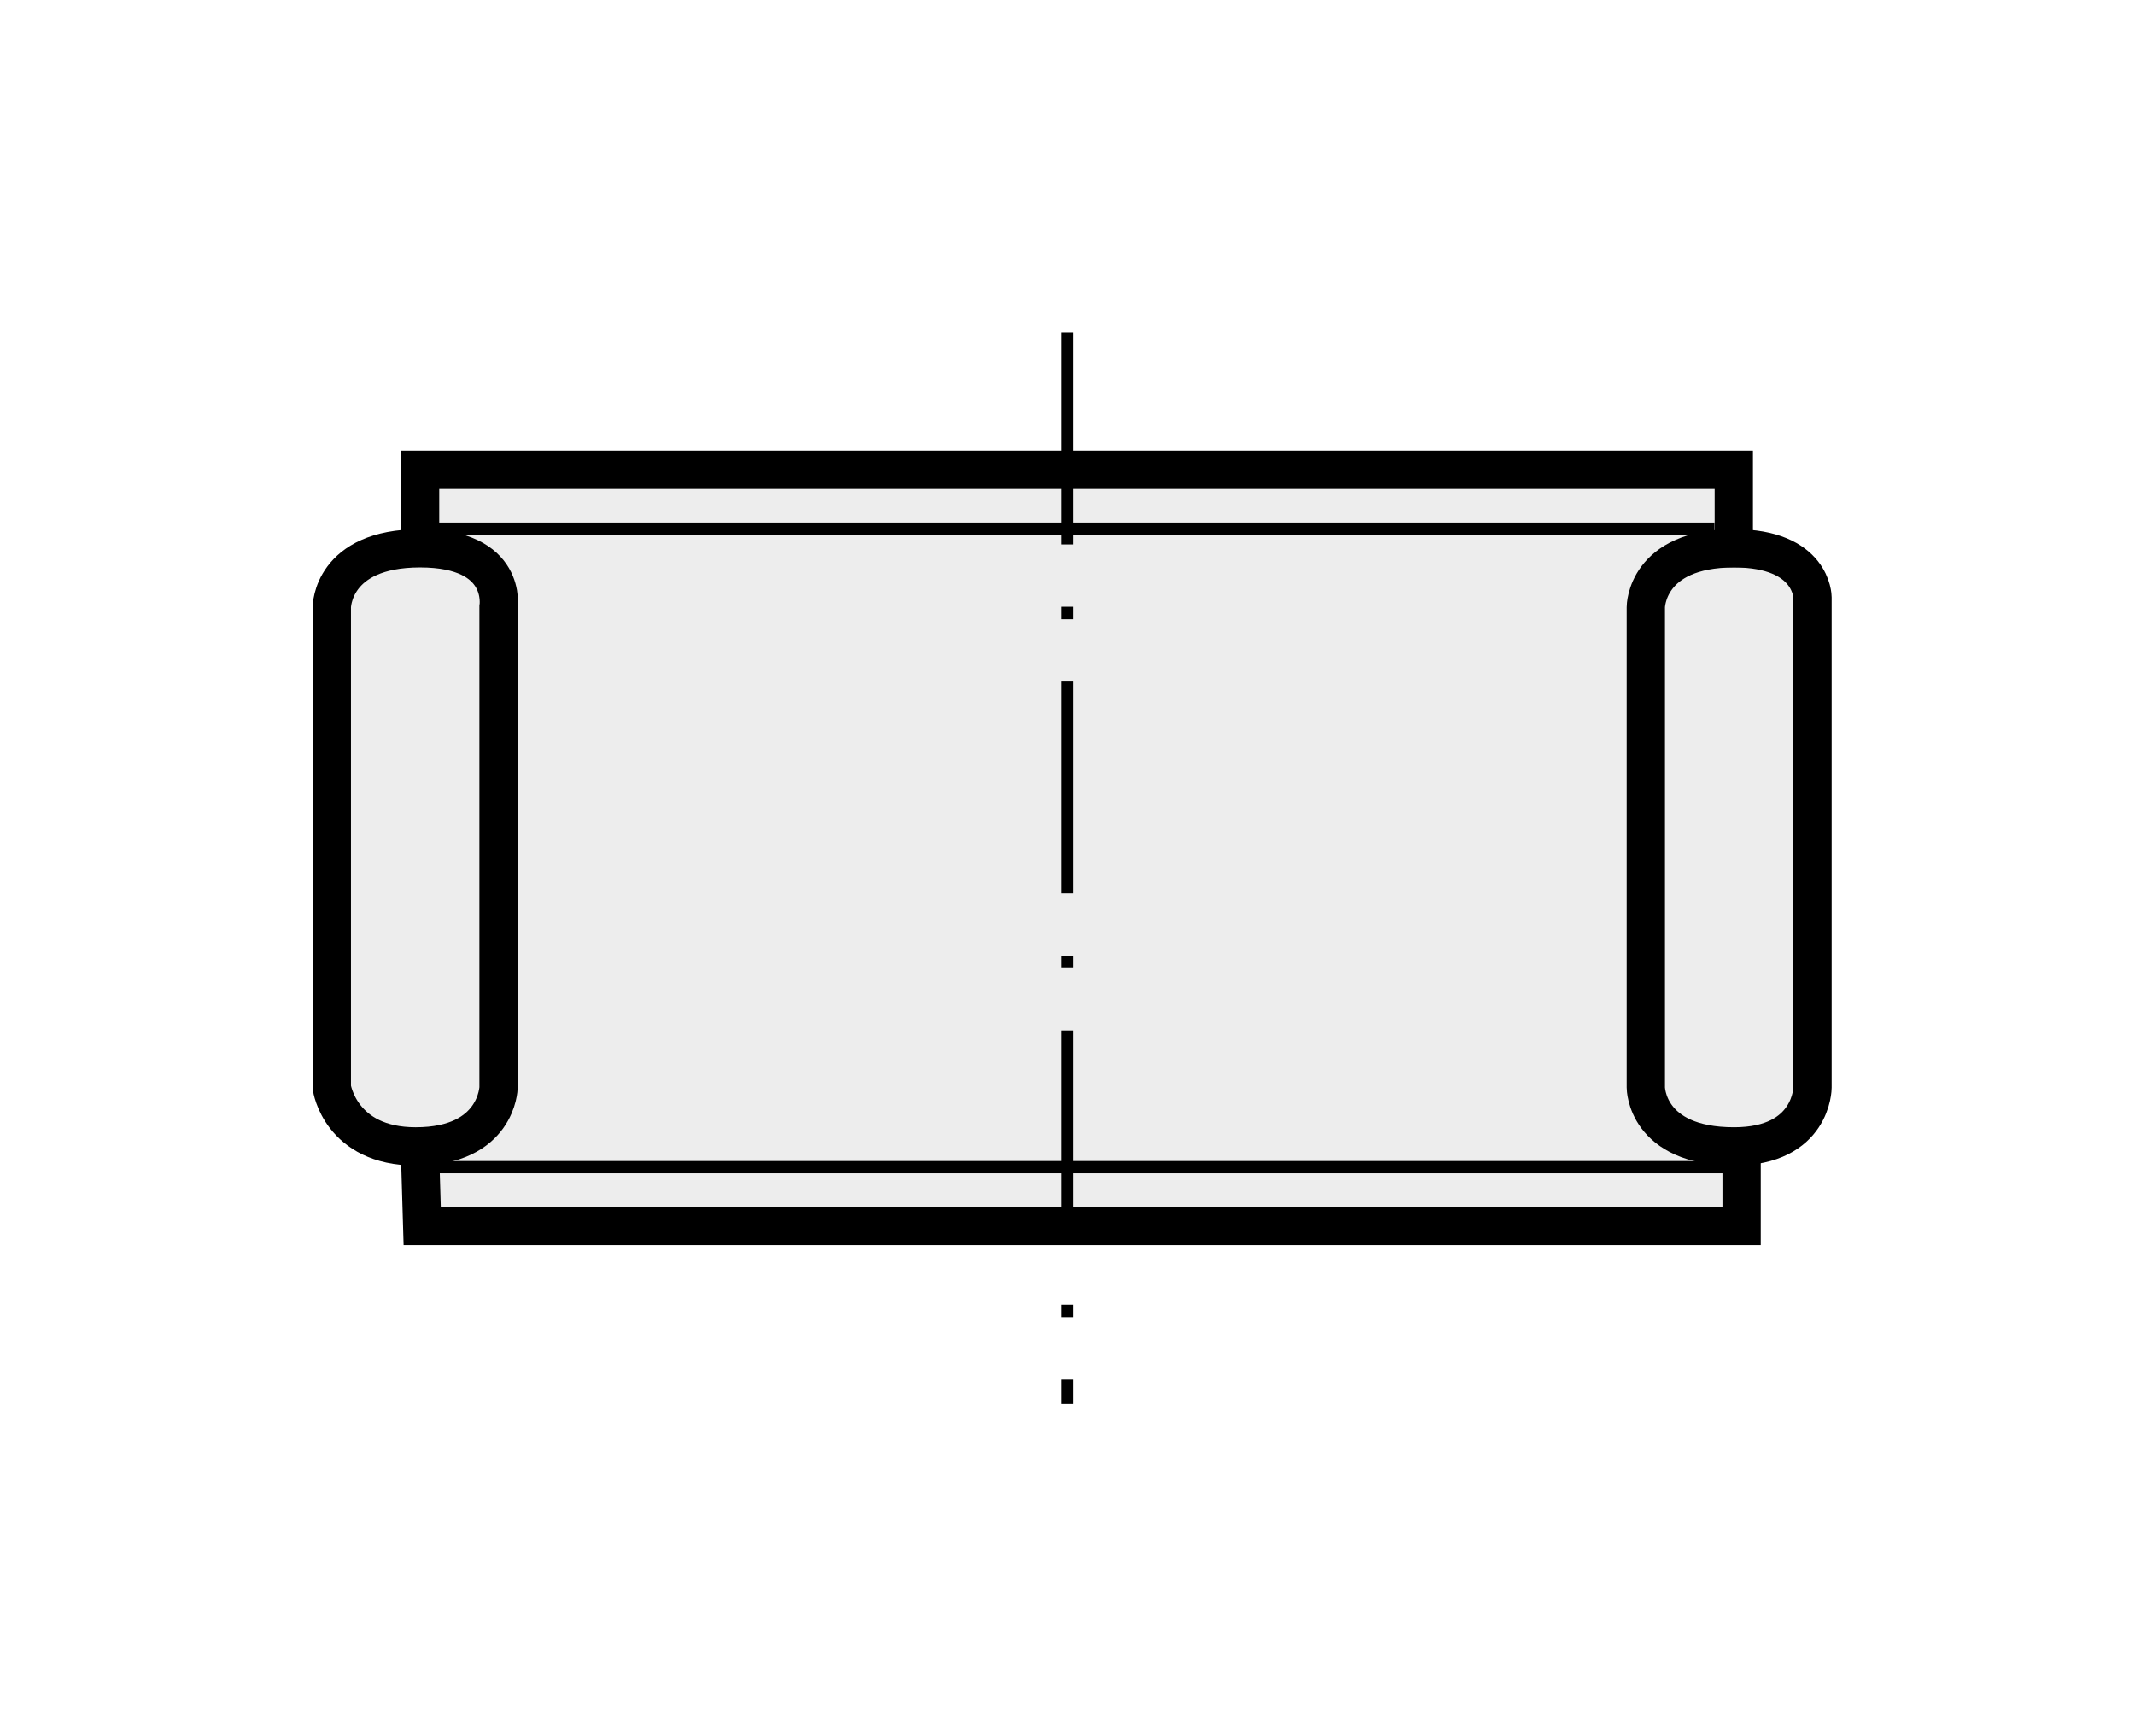
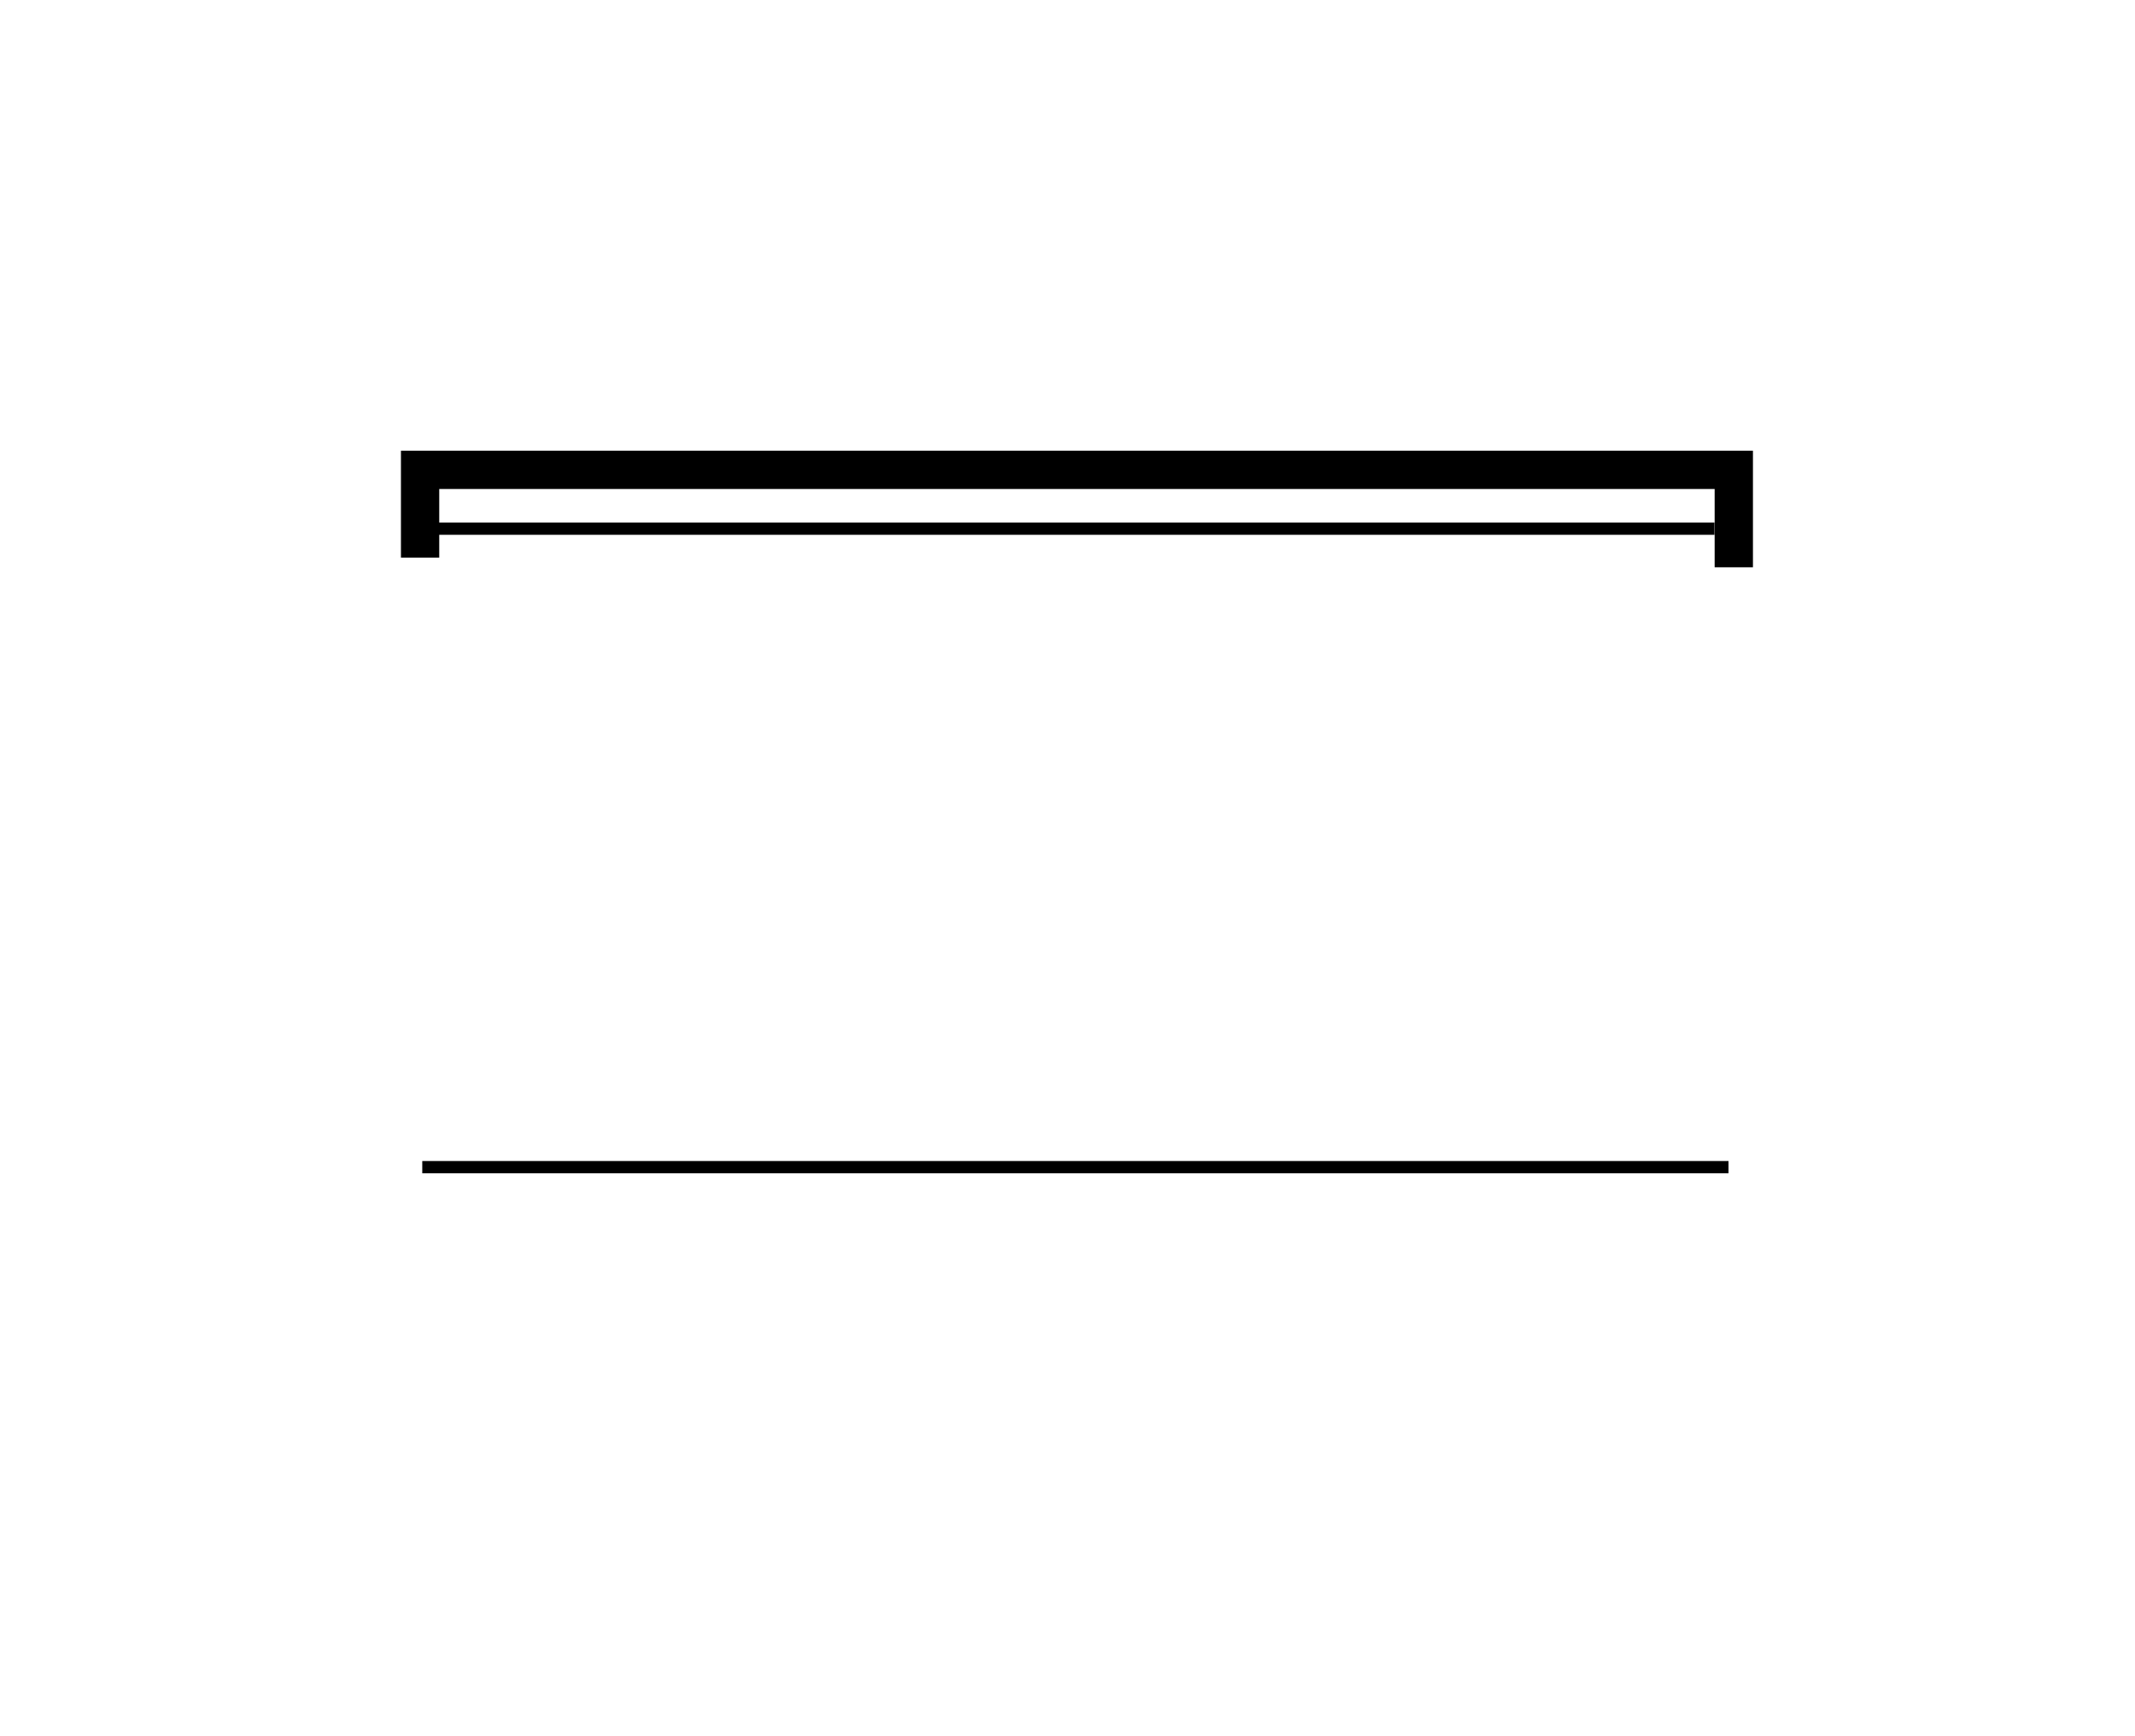
<svg xmlns="http://www.w3.org/2000/svg" version="1.1" id="Layer_1" x="0px" y="0px" width="300px" height="244px" viewBox="0 0 300 244" enable-background="new 0 0 300 244" xml:space="preserve">
  <rect fill="#FFFFFF" width="300" height="244" />
  <g>
-     <path fill-rule="evenodd" clip-rule="evenodd" fill="#EDEDED" d="M58.892,75.045v-9.446h184.159v10.095   c0,0,4.286-0.317,9.018,2.416c4.731,2.733,2.06,7.687,2.06,7.687v68.438l-8.566,6.913l-0.629,12.58H59.521V161.76l-12.655-7.303   l-1.745-6.513V85.718l6.251-6.251L58.892,75.045L58.892,75.045z" />
    <polyline fill="none" stroke="#000000" stroke-width="5.38" stroke-linecap="square" stroke-miterlimit="2.613" points="   59.029,75.674 59.029,66.027 243.625,66.027 243.625,77.032  " />
-     <path fill="none" stroke="#000000" stroke-width="5.381" stroke-miterlimit="2.613" d="M70.053,152.833   c0,0-0.169,8.271-11.642,8.271c-10.601,0-11.784-8.271-11.784-8.271V85.318c0,0,0-8.266,12.399-8.266   c12.402,0,11.027,8.266,11.027,8.266V152.833L70.053,152.833z M254.685,152.833c0,0,0,8.271-11.021,8.271   c-12.401,0-12.401-8.271-12.401-8.271V85.318c0,0,0-8.266,12.401-8.266c11.021,0,11.021,6.888,11.021,6.888V152.833   L254.685,152.833z" />
    <line fill="none" stroke="#000000" stroke-width="1.725" stroke-miterlimit="2.613" x1="240.908" y1="74.293" x2="59.026" y2="74.293" />
    <line fill="none" stroke="#000000" stroke-width="1.725" stroke-miterlimit="2.613" x1="242.879" y1="164.021" x2="59.335" y2="164.021" />
-     <line fill="none" stroke="#000000" stroke-width="1.778" stroke-miterlimit="2.613" stroke-dasharray="29.771,8.756,1.751,8.756" x1="149.967" y1="46.737" x2="149.967" y2="197.263" />
-     <polyline fill="none" stroke="#000000" stroke-width="5.38" stroke-miterlimit="2.613" points="59.015,161.794 59.324,172.281    244.721,172.281 244.721,163.331  " />
  </g>
</svg>